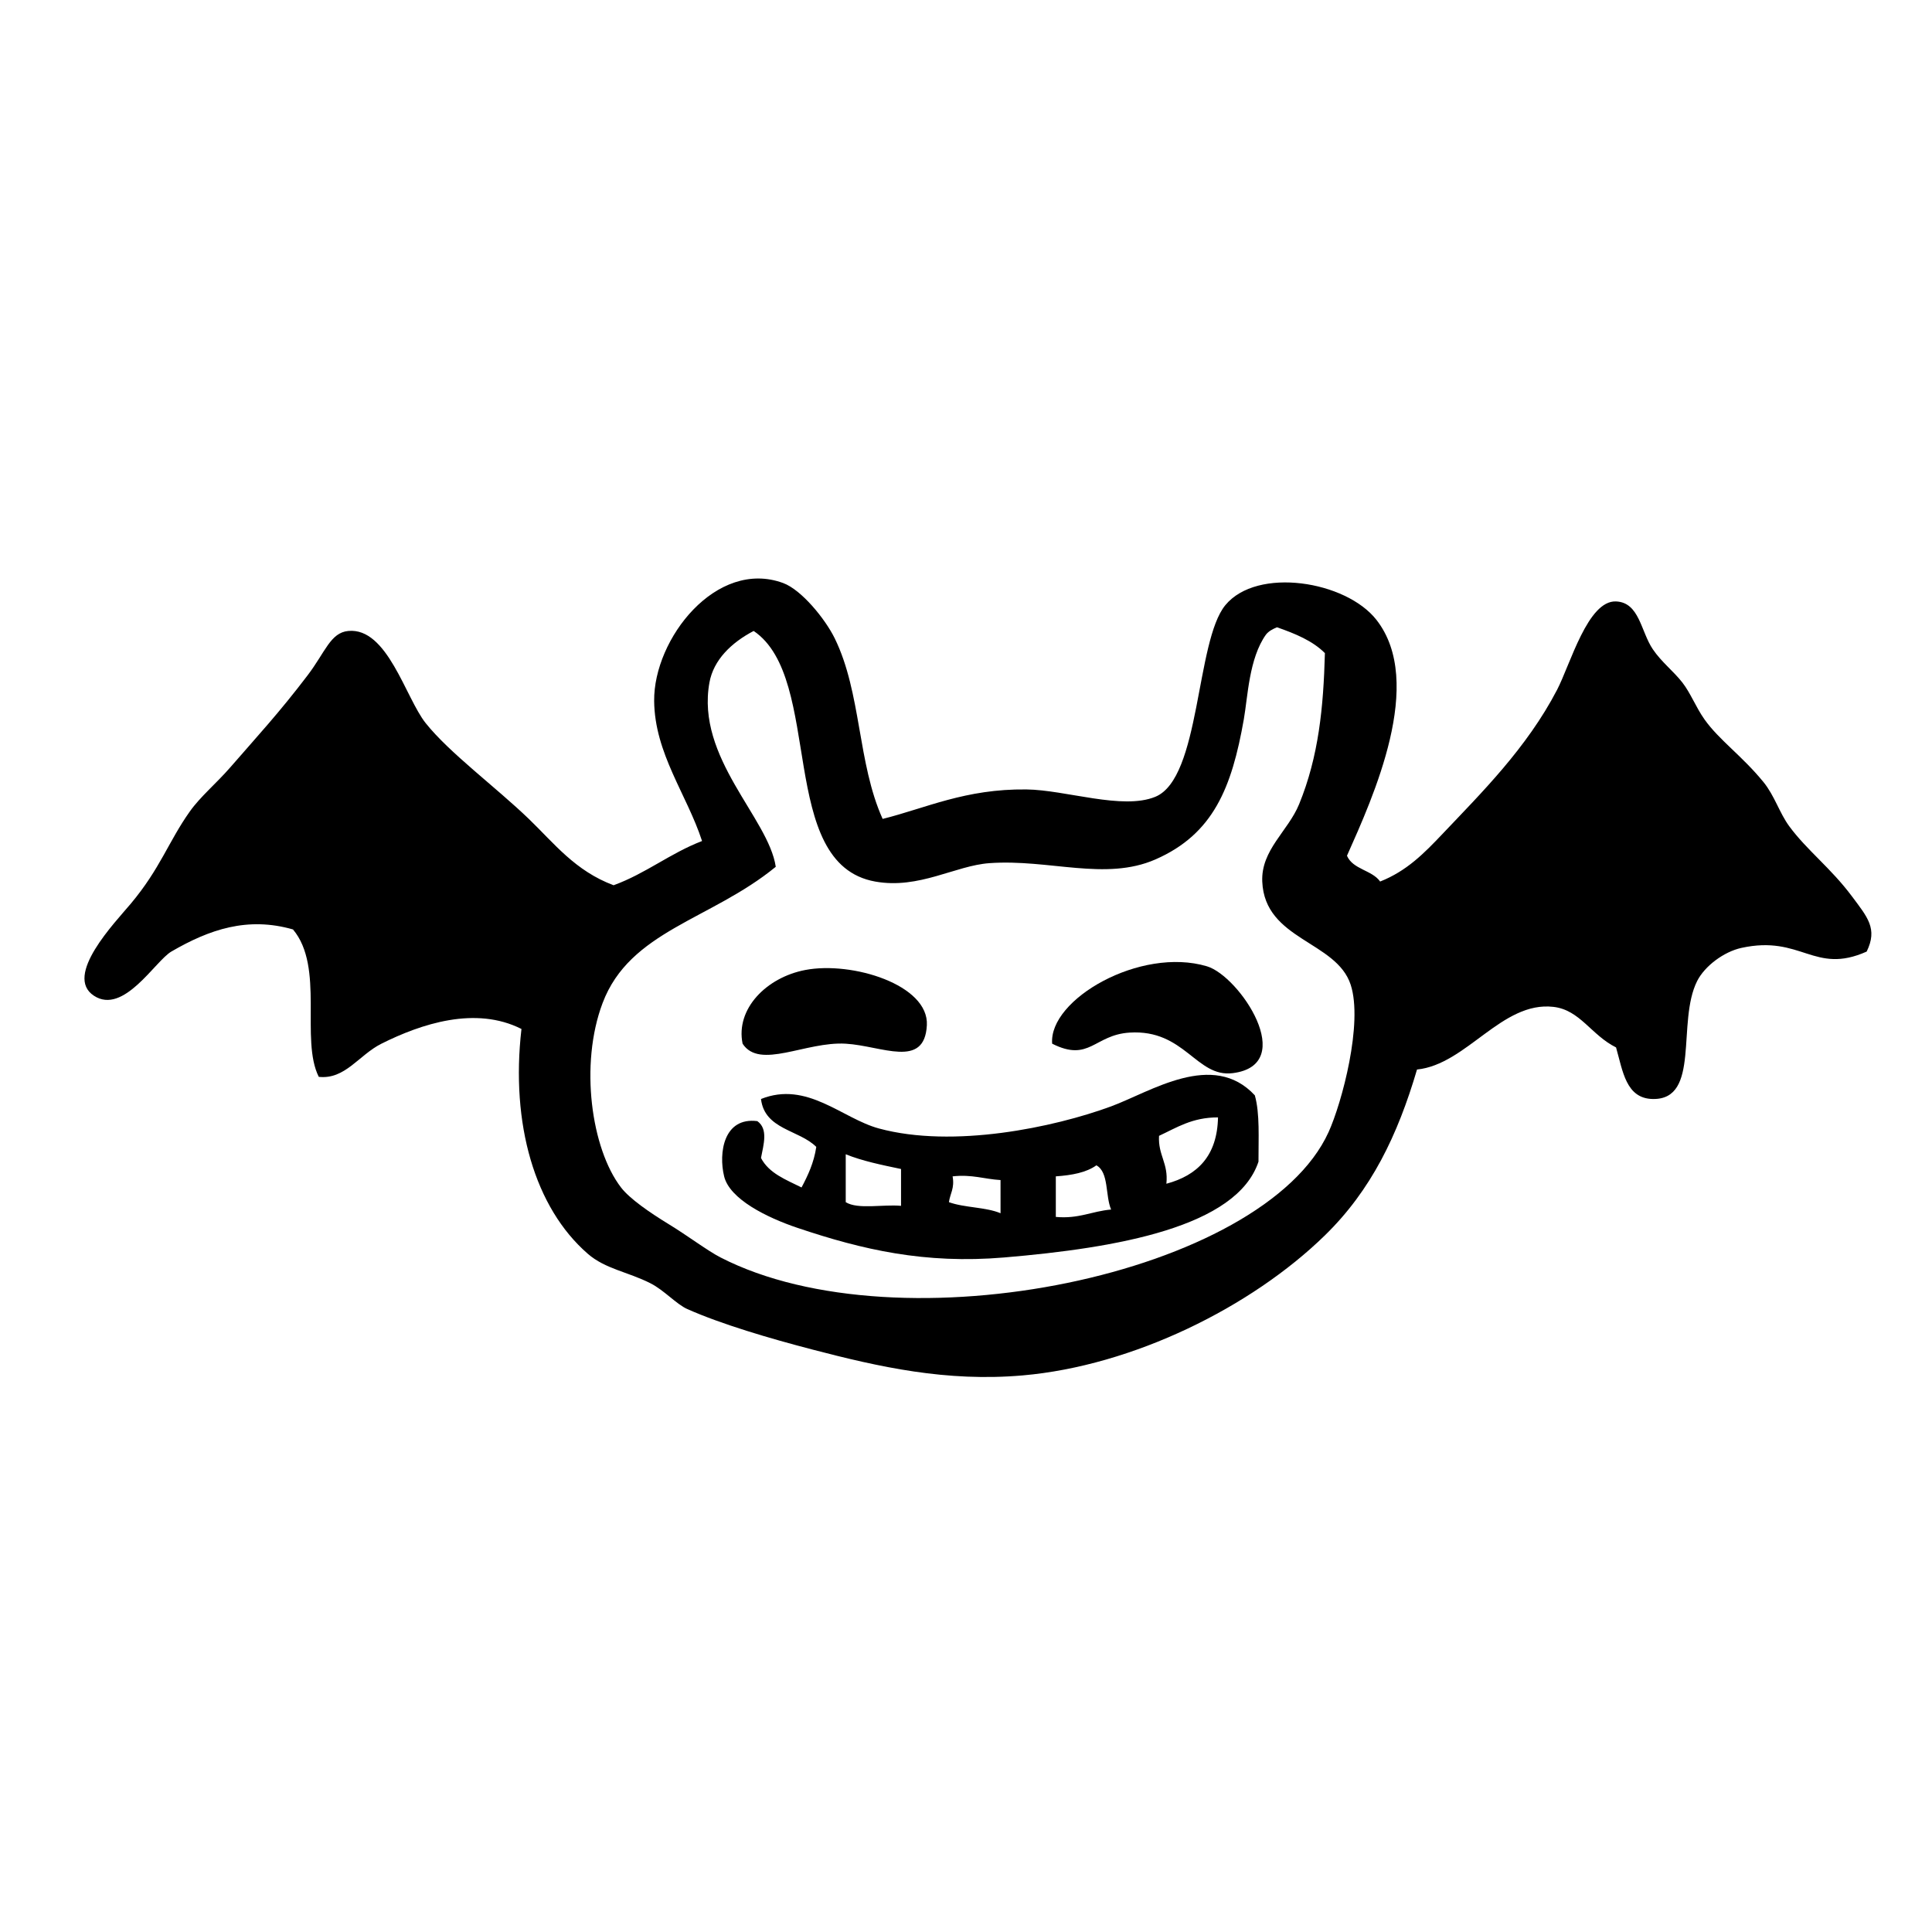
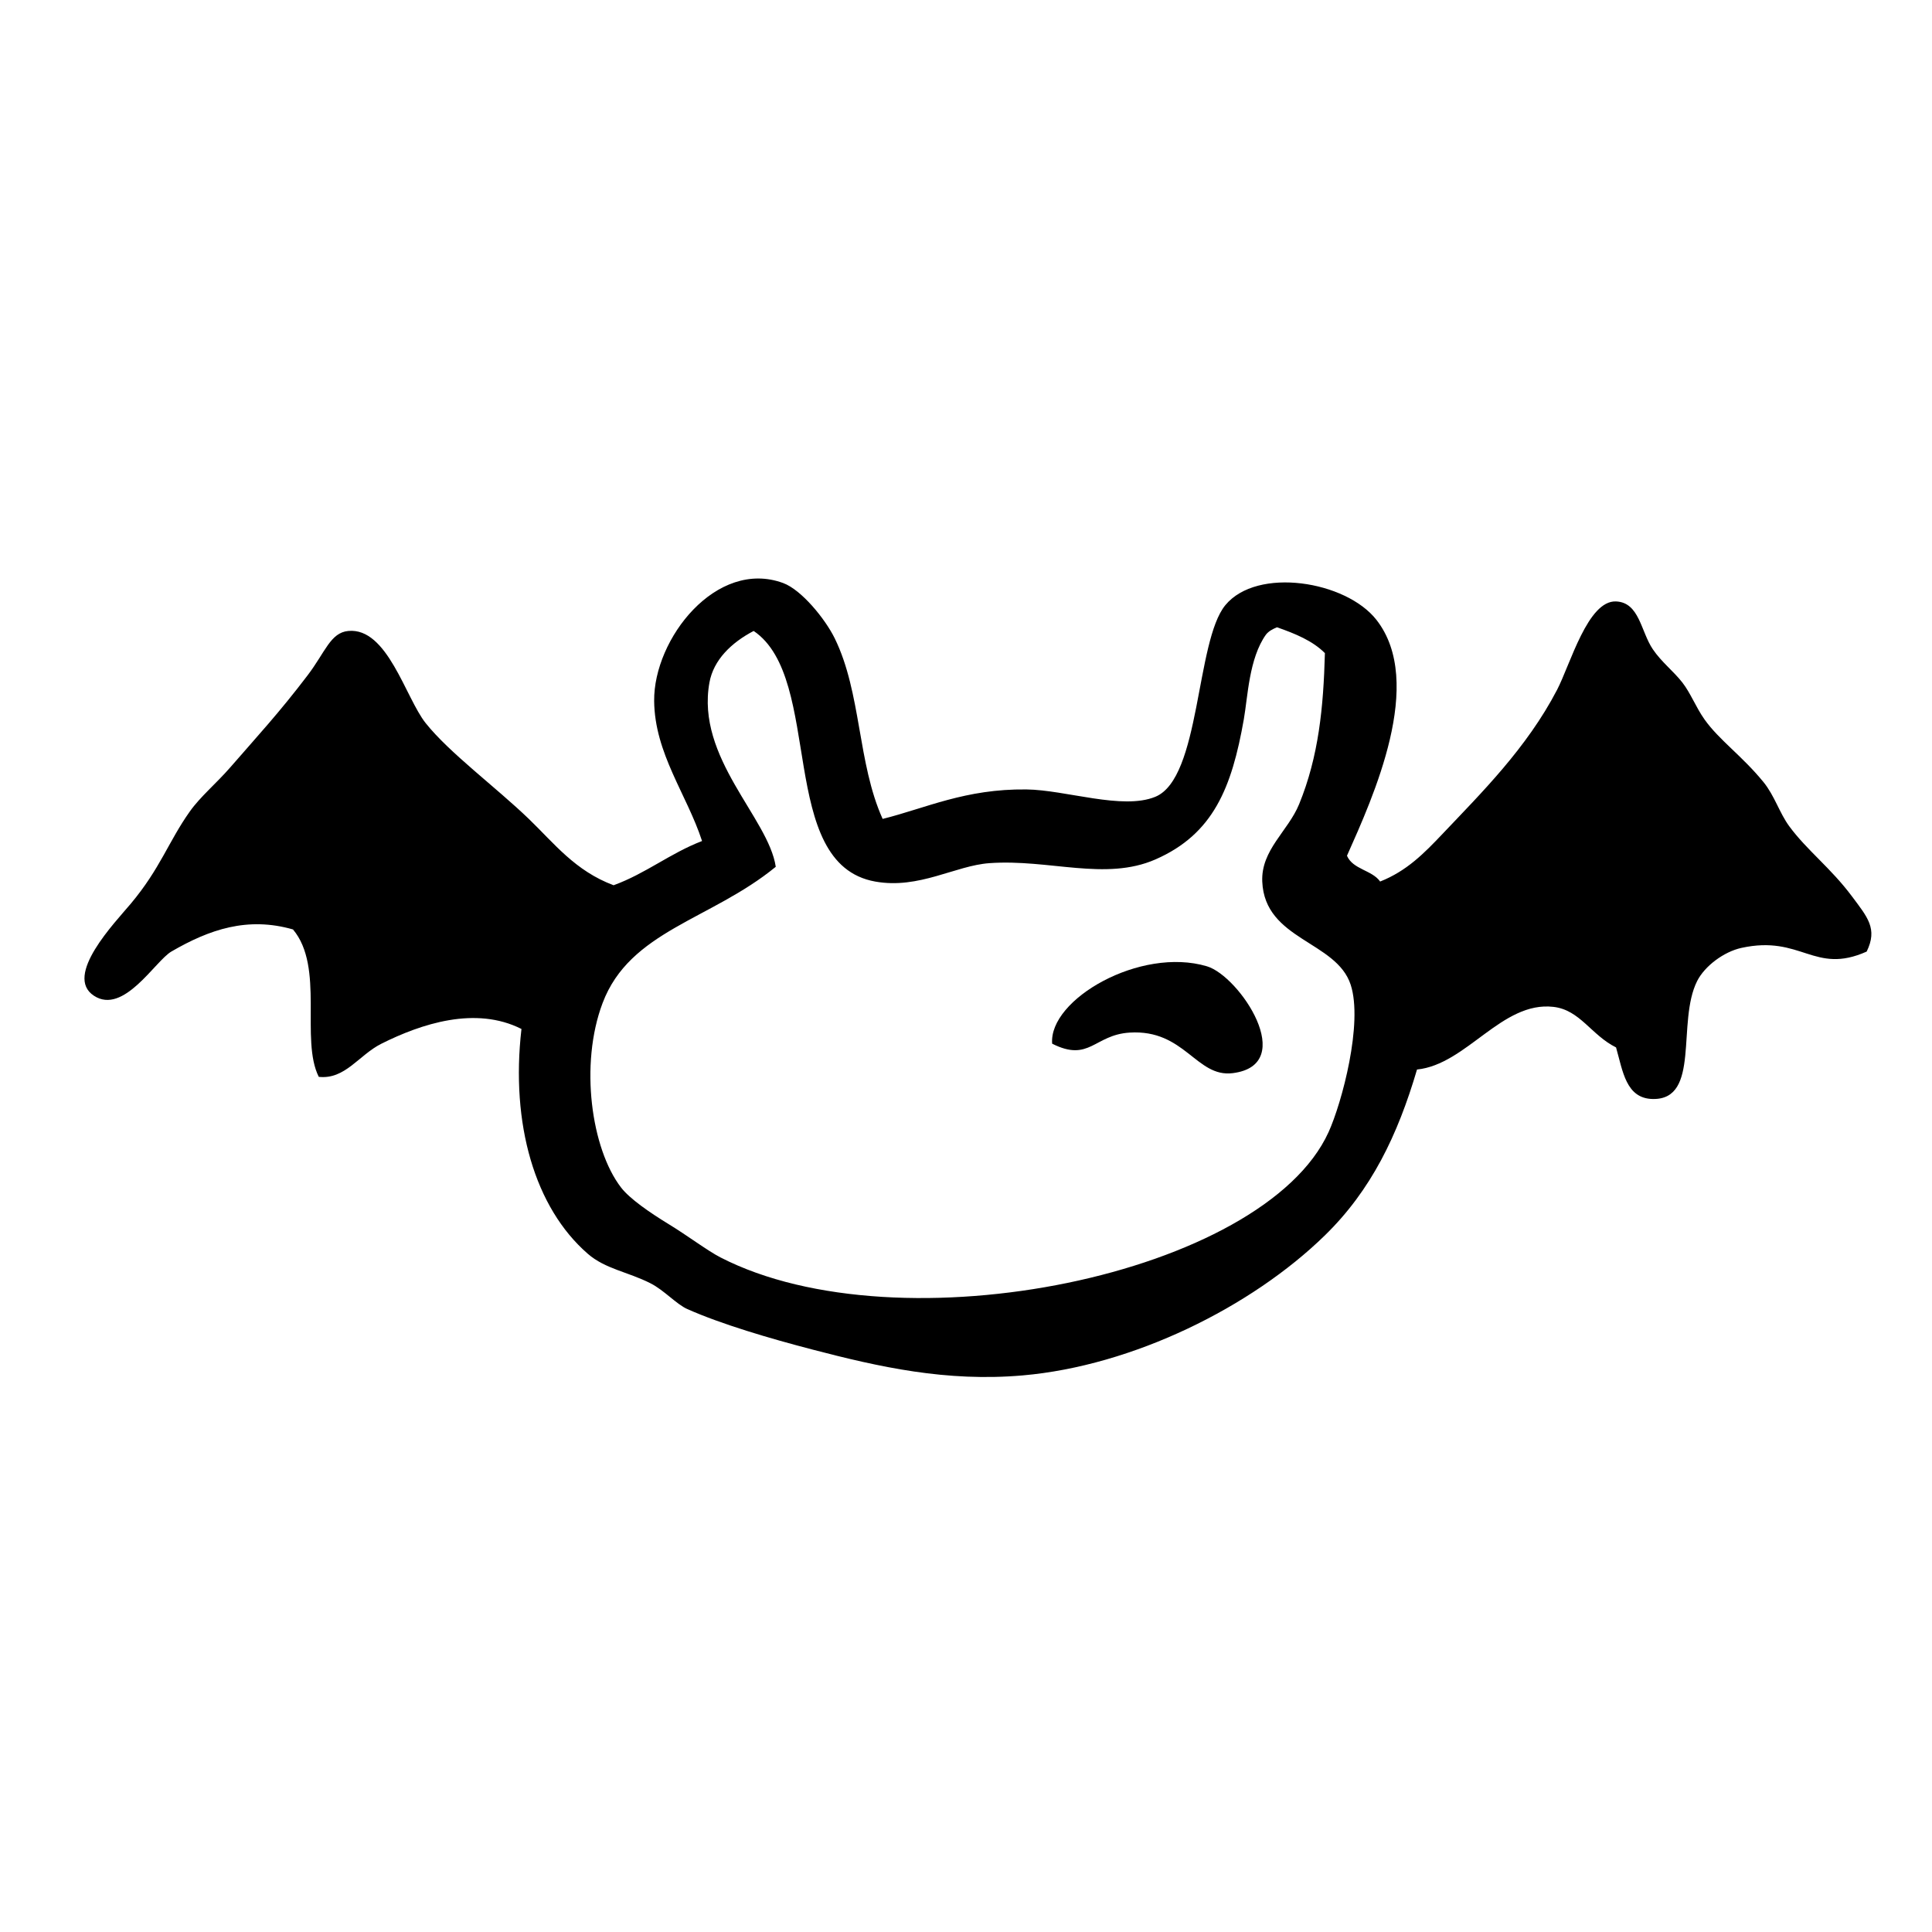
<svg xmlns="http://www.w3.org/2000/svg" fill="#000000" width="800px" height="800px" version="1.1" viewBox="144 144 512 512">
  <g>
    <path d="m634.77 381.52c-5.578-7.481-11.949-12.219-16.602-18.559-2.594-3.523-3.879-8.086-6.84-11.719-5.684-6.957-11.789-11.164-15.629-16.605-2.297-3.258-3.664-6.949-5.859-9.766-2.359-3.027-5.508-5.394-7.812-8.793-3.215-4.715-3.535-12.43-9.766-12.691-7.477-0.312-12.102 16.66-15.629 23.438-8.031 15.422-20.043 27.293-30.277 38.09-4.988 5.262-9.543 9.898-16.602 12.699-2.16-3.055-7.234-3.184-8.793-6.836 6.938-15.586 20.789-45.914 7.812-62.508-8.082-10.34-31.617-14.113-40.043-3.898-7.906 9.594-6.516 45.832-18.559 50.785-8.711 3.582-23.738-1.832-34.184-1.949-16.172-0.191-26.668 4.977-38.078 7.812-6.691-14.816-5.606-33.398-12.699-47.855-2.519-5.148-8.816-12.867-13.672-14.656-17.648-6.492-34.352 14.758-34.18 31.262 0.141 13.922 8.66 24.742 12.695 37.105-8.473 3.254-14.852 8.586-23.441 11.723-10.203-3.809-15.75-11.109-22.461-17.574-8.777-8.453-21.027-17.473-27.348-25.398-5.344-6.707-10.121-25.418-20.512-24.414-4.719 0.453-6.07 5.562-10.746 11.719-7.551 9.945-13.496 16.34-20.512 24.418-3.715 4.277-7.93 7.742-10.742 11.719-5.684 8.02-7.766 15.027-15.629 24.418-4.168 4.973-17.871 19.113-9.758 24.402 7.859 5.141 16.223-9.227 20.512-11.719 10.078-5.856 20.164-9.316 32.23-5.856 8.414 10 1.855 29.18 6.836 39.066 7.004 0.754 10.594-5.777 16.594-8.785 10.52-5.262 24.922-10.07 37.117-3.906-2.902 25.148 3.516 47.359 17.582 59.582 4.656 4.039 10.605 4.769 16.602 7.812 3.602 1.82 6.883 5.551 9.766 6.832 9.078 4.031 21.758 7.758 33.207 10.742 17.594 4.59 35.43 8.605 55.672 6.84 29.215-2.543 60.617-18.105 80.086-37.109 12.277-11.984 19.27-26.484 24.414-43.953 13.148-1.34 22.488-18.176 36.145-16.605 7.078 0.812 9.992 7.465 16.602 10.746 1.789 6.231 2.602 13.566 9.766 13.672 12.699 0.191 6.246-20.391 11.723-31.258 2.004-3.984 7.094-7.773 11.719-8.785 15.949-3.5 19.25 7.195 33.207 0.973 2.981-6.082 0.207-9.121-3.914-14.656zm-138.69 62.508c-17.18 37.781-113.54 57.688-161.15 33.199-3.438-1.77-8.676-5.738-13.668-8.781-5.082-3.109-10.379-6.75-12.695-9.766-7.871-10.254-11.004-32.602-4.883-48.836 7.234-19.219 28.684-22.027 45.902-36.137-1.926-12.984-21.191-28.816-17.578-48.828 1.078-5.977 5.801-10.574 11.719-13.668 18.676 12.605 6.031 61.742 32.23 66.414 11.633 2.07 21.184-4.242 30.277-4.883 15.809-1.125 30.688 4.816 43.949-0.977 15.426-6.742 20.262-19.113 23.438-37.117 1.066-6.027 1.371-16.152 5.863-22.461 0.715-0.918 1.777-1.477 2.934-1.953 4.828 1.688 9.441 3.578 12.695 6.848-0.387 14.324-1.633 27.32-6.836 40.043-2.918 7.125-10.121 12.125-9.766 20.504 0.656 15.531 19.664 15.715 23.438 27.352 3.305 10.188-2.32 31.23-5.867 39.047z" />
-     <path d="m463.85 400.08c-17.633-5.269-41.969 8.77-41.016 20.504 9.875 4.992 11.133-2.332 20.504-2.934 14.66-0.934 17.652 11.965 27.352 10.746 17.488-2.207 1.809-25.734-6.84-28.316z" />
-     <path d="m368.14 420.59c9.551 0.562 20.871 6.746 21.488-4.887 0.57-10.742-19.855-17.02-32.23-14.645-10.277 1.965-18.504 10.305-16.602 19.531 4.527 6.969 16.719-0.637 27.344 0z" />
-     <path d="m438.46 437.2c-15.16 5.578-41.82 11.191-61.531 5.859-9.758-2.637-19.039-12.695-31.258-7.812 0.969 8.137 10.09 8.133 14.652 12.695-0.637 4.246-2.215 7.547-3.906 10.746-4.133-2.062-8.637-3.738-10.746-7.812 0.691-3.602 1.949-7.688-0.973-9.766-8.902-1.125-10.324 8.398-8.793 14.652 1.477 6.019 11.266 10.891 19.527 13.668 17.094 5.754 33.645 9.586 54.695 7.812 29.953-2.523 61.633-8.066 67.383-25.391-0.02-6.16 0.395-12.758-0.969-17.574-11.125-11.996-27.559-0.965-38.082 2.922zm-55.676 26.359c-4.762-0.438-11.441 1.027-14.656-0.973v-12.695c4.402 1.789 9.543 2.832 14.656 3.906v9.762zm26.371 1.961c-3.894-1.648-9.621-1.445-13.68-2.934 0.312-2.289 1.547-3.668 0.977-6.836 5.144-0.578 8.387 0.73 12.699 0.977 0.004 2.934 0.004 5.859 0.004 8.793zm14.648 0.977v-10.75c4.266-0.293 8.102-1.012 10.75-2.926 3.359 1.844 2.328 8.086 3.906 11.719-5.109 0.434-8.555 2.519-14.656 1.957zm29.301-8.793c0.574-5.457-2.238-7.527-1.949-12.695 4.676-2.16 8.762-4.906 15.629-4.887-0.203 10.227-5.473 15.383-13.68 17.582z" />
+     <path d="m463.85 400.08c-17.633-5.269-41.969 8.77-41.016 20.504 9.875 4.992 11.133-2.332 20.504-2.934 14.66-0.934 17.652 11.965 27.352 10.746 17.488-2.207 1.809-25.734-6.84-28.316" />
  </g>
</svg>